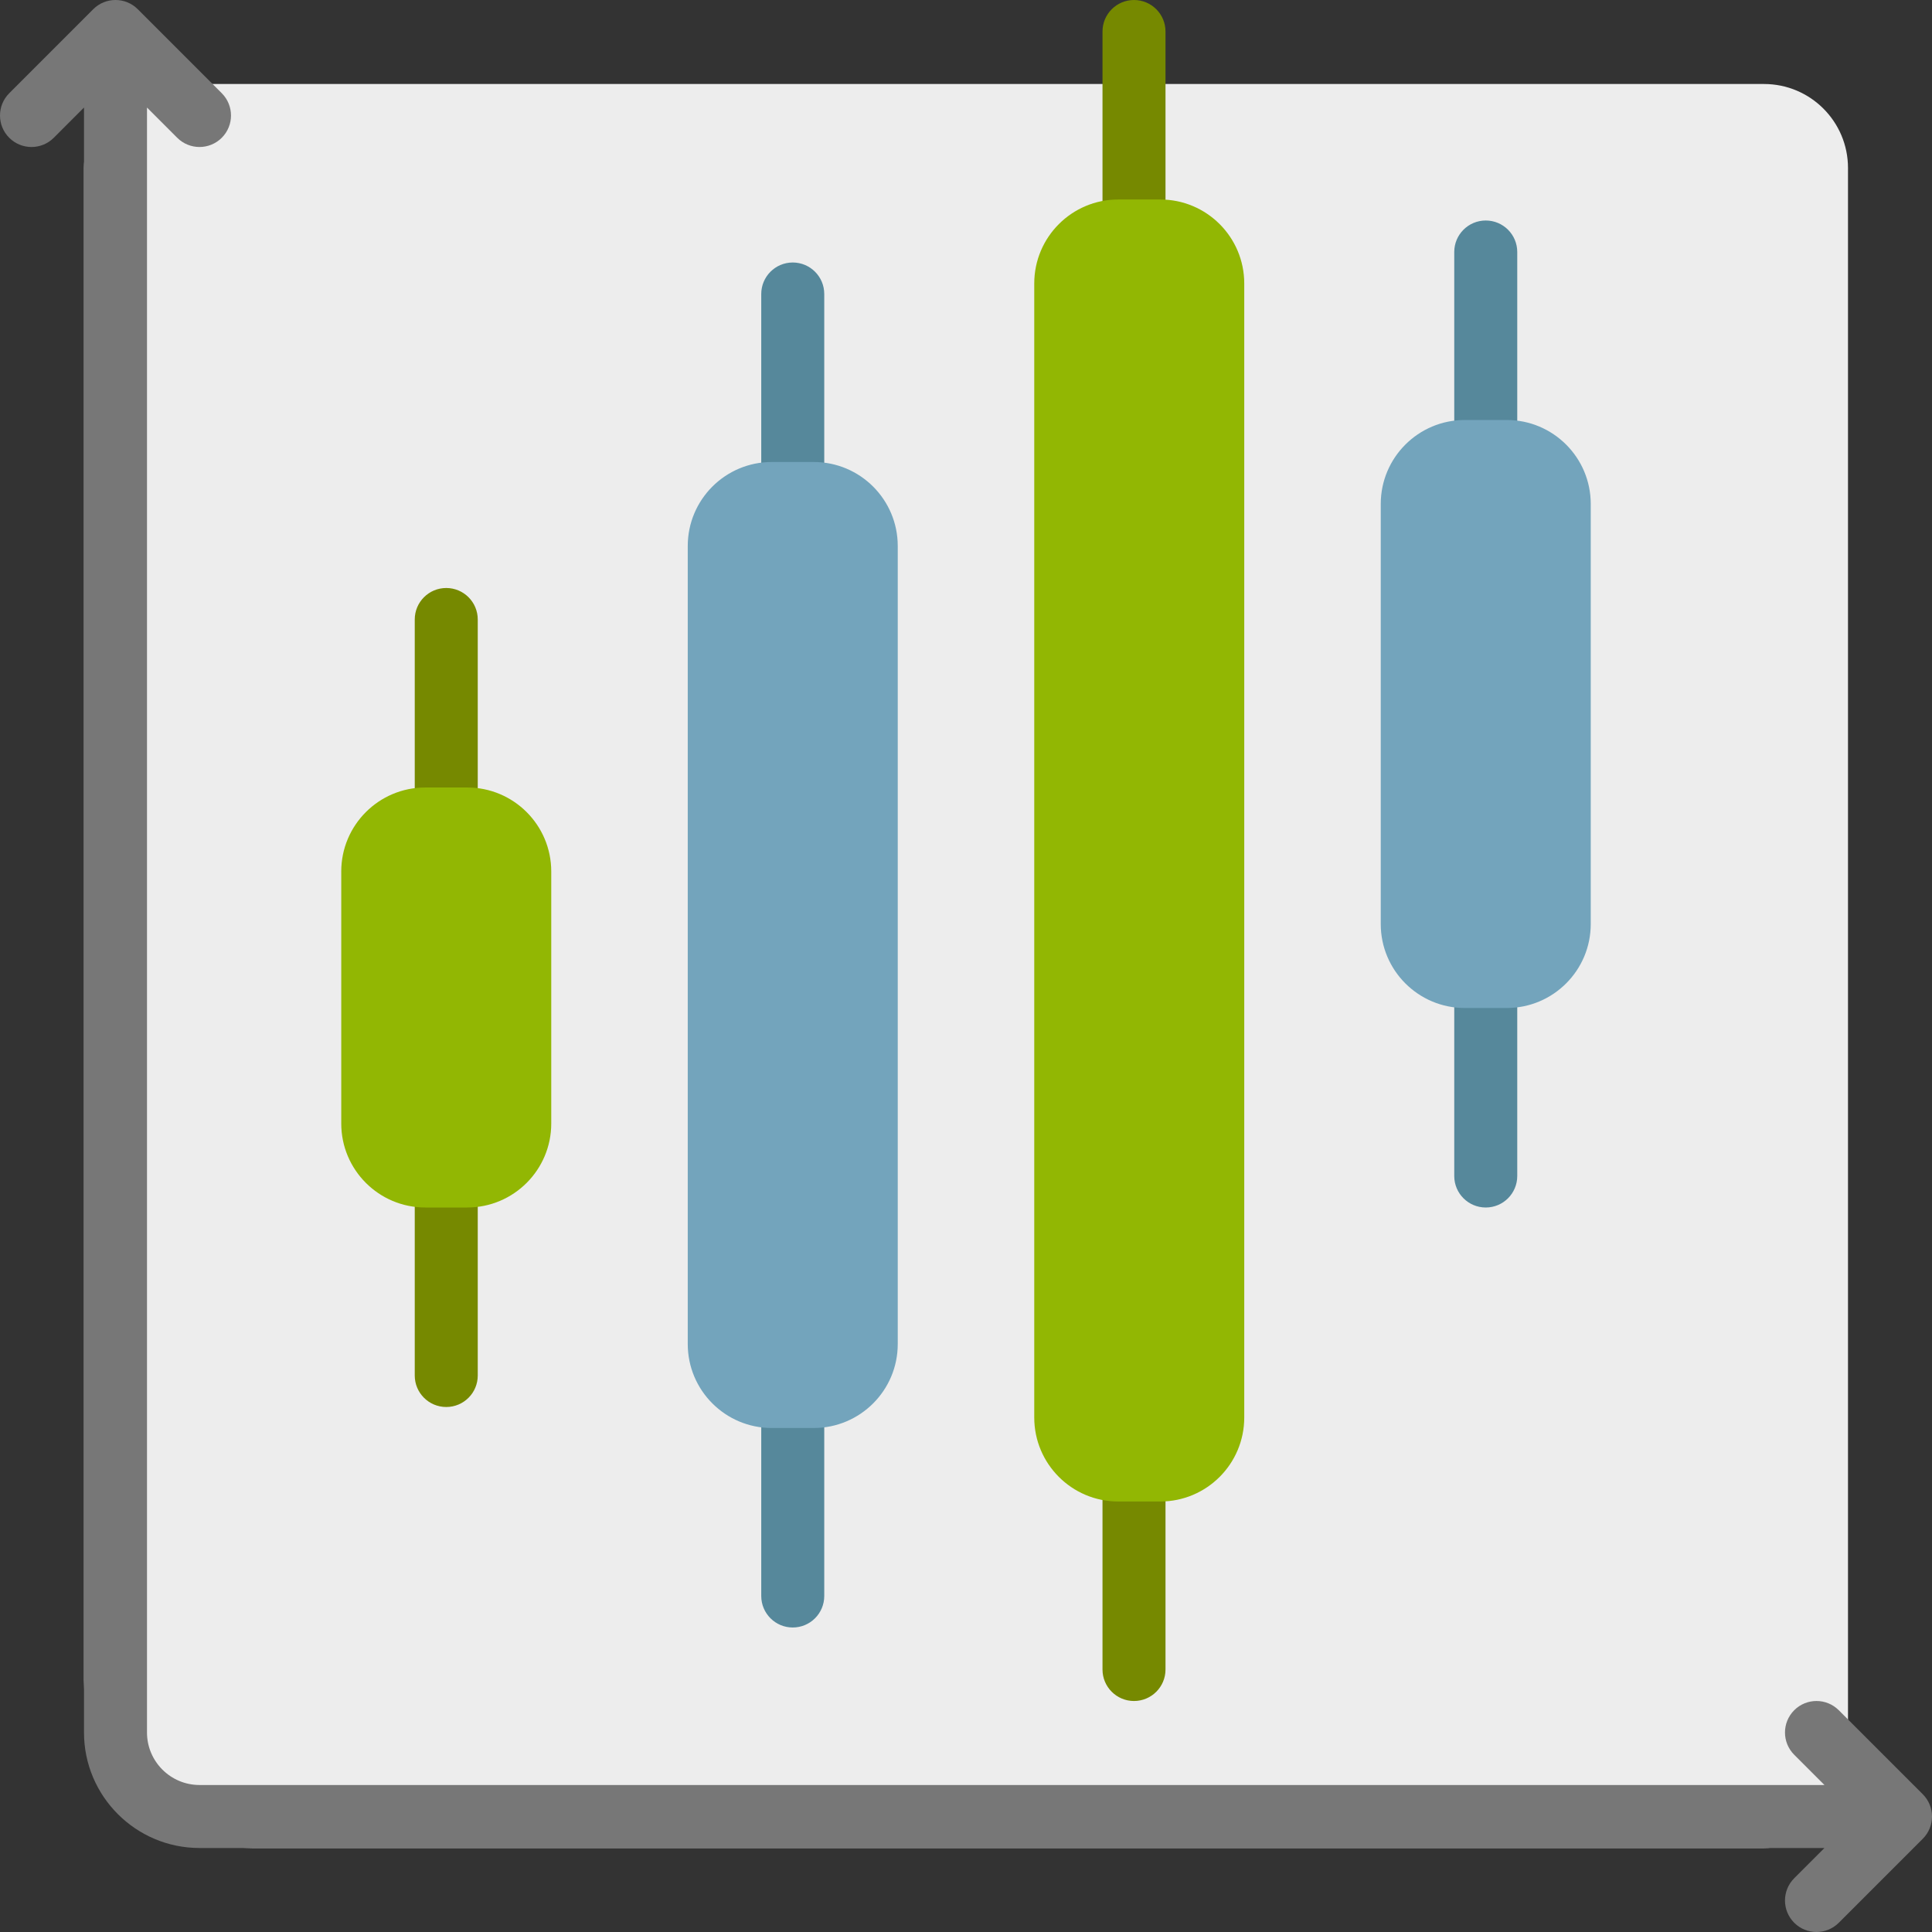
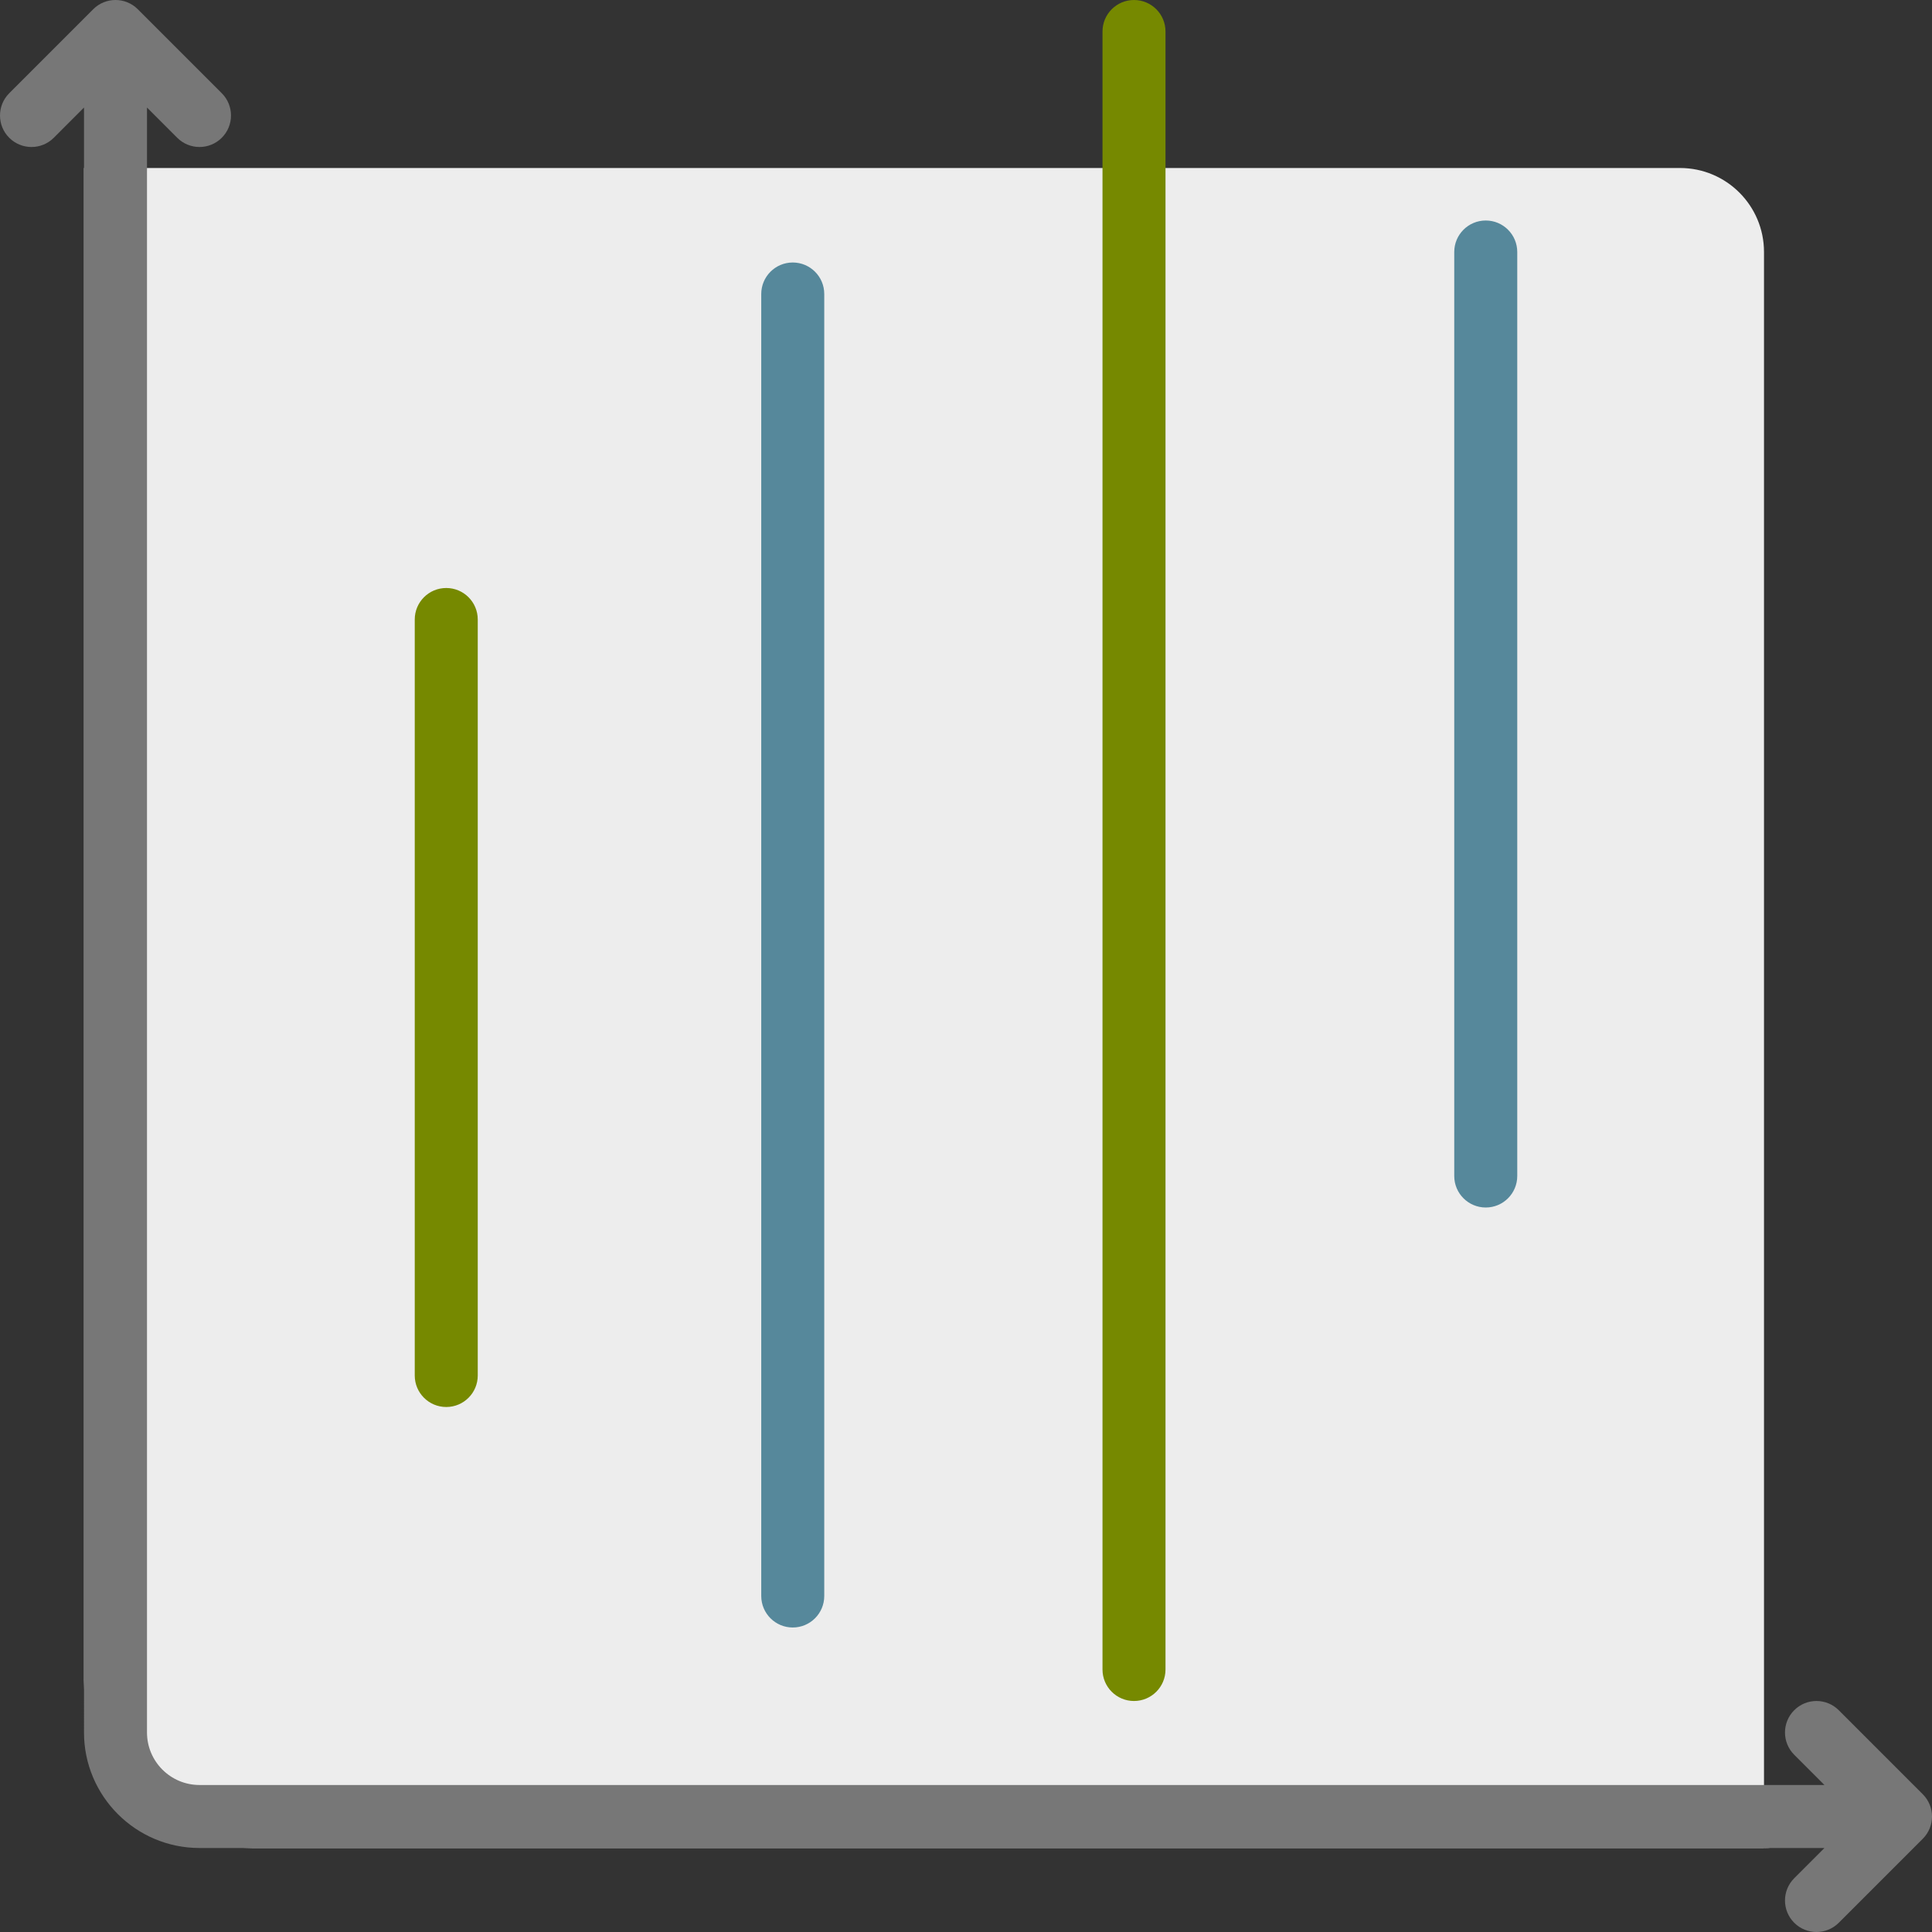
<svg xmlns="http://www.w3.org/2000/svg" height="800px" width="800px" version="1.1" id="Layer_1" viewBox="0 0 512 512" xml:space="preserve">
  <rect x="0" y="0" width="512" height="512" fill="#333333" stroke="none" />
-   <path style="fill:#EDEDED;" d="M467.478,489.739H66.783c-24.588,0-44.522-19.934-44.522-44.522V44.522  c0-12.295,9.966-22.261,22.261-22.261h422.957c12.295,0,22.261,9.966,22.261,22.261v422.957  C489.739,479.773,479.773,489.739,467.478,489.739z" />
+   <path style="fill:#EDEDED;" d="M467.478,489.739H66.783c-24.588,0-44.522-19.934-44.522-44.522V44.522  h422.957c12.295,0,22.261,9.966,22.261,22.261v422.957  C489.739,479.773,479.773,489.739,467.478,489.739z" />
  <path style="fill:#777777;" d="M509.555,487.294l-22.261,22.261c-1.631,1.629-3.768,2.445-5.904,2.445s-4.273-0.815-5.904-2.445  c-3.26-3.26-3.26-8.546,0-11.805l8.011-8.011H52.87c-16.877,0-30.609-13.731-30.609-30.609V28.501l-8.009,8.011  c-3.261,3.26-8.546,3.26-11.806,0s-3.26-8.546,0-11.805L24.706,2.445c3.261-3.26,8.546-3.26,11.806,0l22.261,22.261  c3.26,3.26,3.26,8.546,0,11.805c-1.631,1.629-3.768,2.445-5.904,2.445s-4.273-0.815-5.904-2.445l-8.009-8.011v430.63  c0,7.672,6.241,13.913,13.913,13.913h430.629l-8.011-8.011c-3.26-3.26-3.26-8.546,0-11.805c3.261-3.26,8.546-3.26,11.806,0  l22.261,22.261C512.815,478.748,512.815,484.035,509.555,487.294z" />
  <path style="fill:#768900;" d="M308.87,8.348v434.087c0,4.61-3.736,8.348-8.348,8.348c-4.611,0-8.348-3.738-8.348-8.348V8.348  c0-4.61,3.736-8.348,8.348-8.348C305.133,0,308.87,3.738,308.87,8.348z M118.261,155.826c-4.611,0-8.348,3.738-8.348,8.348v200.348  c0,4.61,3.736,8.348,8.348,8.348s8.348-3.738,8.348-8.348V164.174C126.609,159.564,122.872,155.826,118.261,155.826z" />
-   <path style="fill:#92B703;" d="M307.478,397.913h-11.13c-12.295,0-22.261-9.966-22.261-22.261V75.13  c0-12.295,9.966-22.261,22.261-22.261h11.13c12.295,0,22.261,9.966,22.261,22.261v300.522  C329.739,387.947,319.773,397.913,307.478,397.913z M146.087,297.739v-66.783c0-12.295-9.966-22.261-22.261-22.261h-11.13  c-12.295,0-22.261,9.966-22.261,22.261v66.783c0,12.295,9.966,22.261,22.261,22.261h11.13  C136.121,320,146.087,310.034,146.087,297.739z" />
  <path style="fill:#56889B;" d="M218.435,77.913v345.043c0,4.61-3.736,8.348-8.348,8.348s-8.348-3.738-8.348-8.348V77.913  c0-4.61,3.736-8.348,8.348-8.348S218.435,73.303,218.435,77.913z M393.739,58.435c-4.611,0-8.348,3.738-8.348,8.348v244.87  c0,4.61,3.736,8.348,8.348,8.348c4.611,0,8.348-3.738,8.348-8.348V66.783C402.087,62.172,398.35,58.435,393.739,58.435z" />
-   <path style="fill:#73A4BC;" d="M215.652,378.435h-11.13c-12.295,0-22.261-9.966-22.261-22.261V144.696  c0-12.295,9.966-22.261,22.261-22.261h11.13c12.295,0,22.261,9.966,22.261,22.261v211.478  C237.913,368.469,227.947,378.435,215.652,378.435z M421.565,244.87V133.565c0-12.295-9.966-22.261-22.261-22.261h-11.13  c-12.295,0-22.261,9.966-22.261,22.261V244.87c0,12.295,9.966,22.261,22.261,22.261h11.13  C411.599,267.13,421.565,257.164,421.565,244.87z" />
</svg>